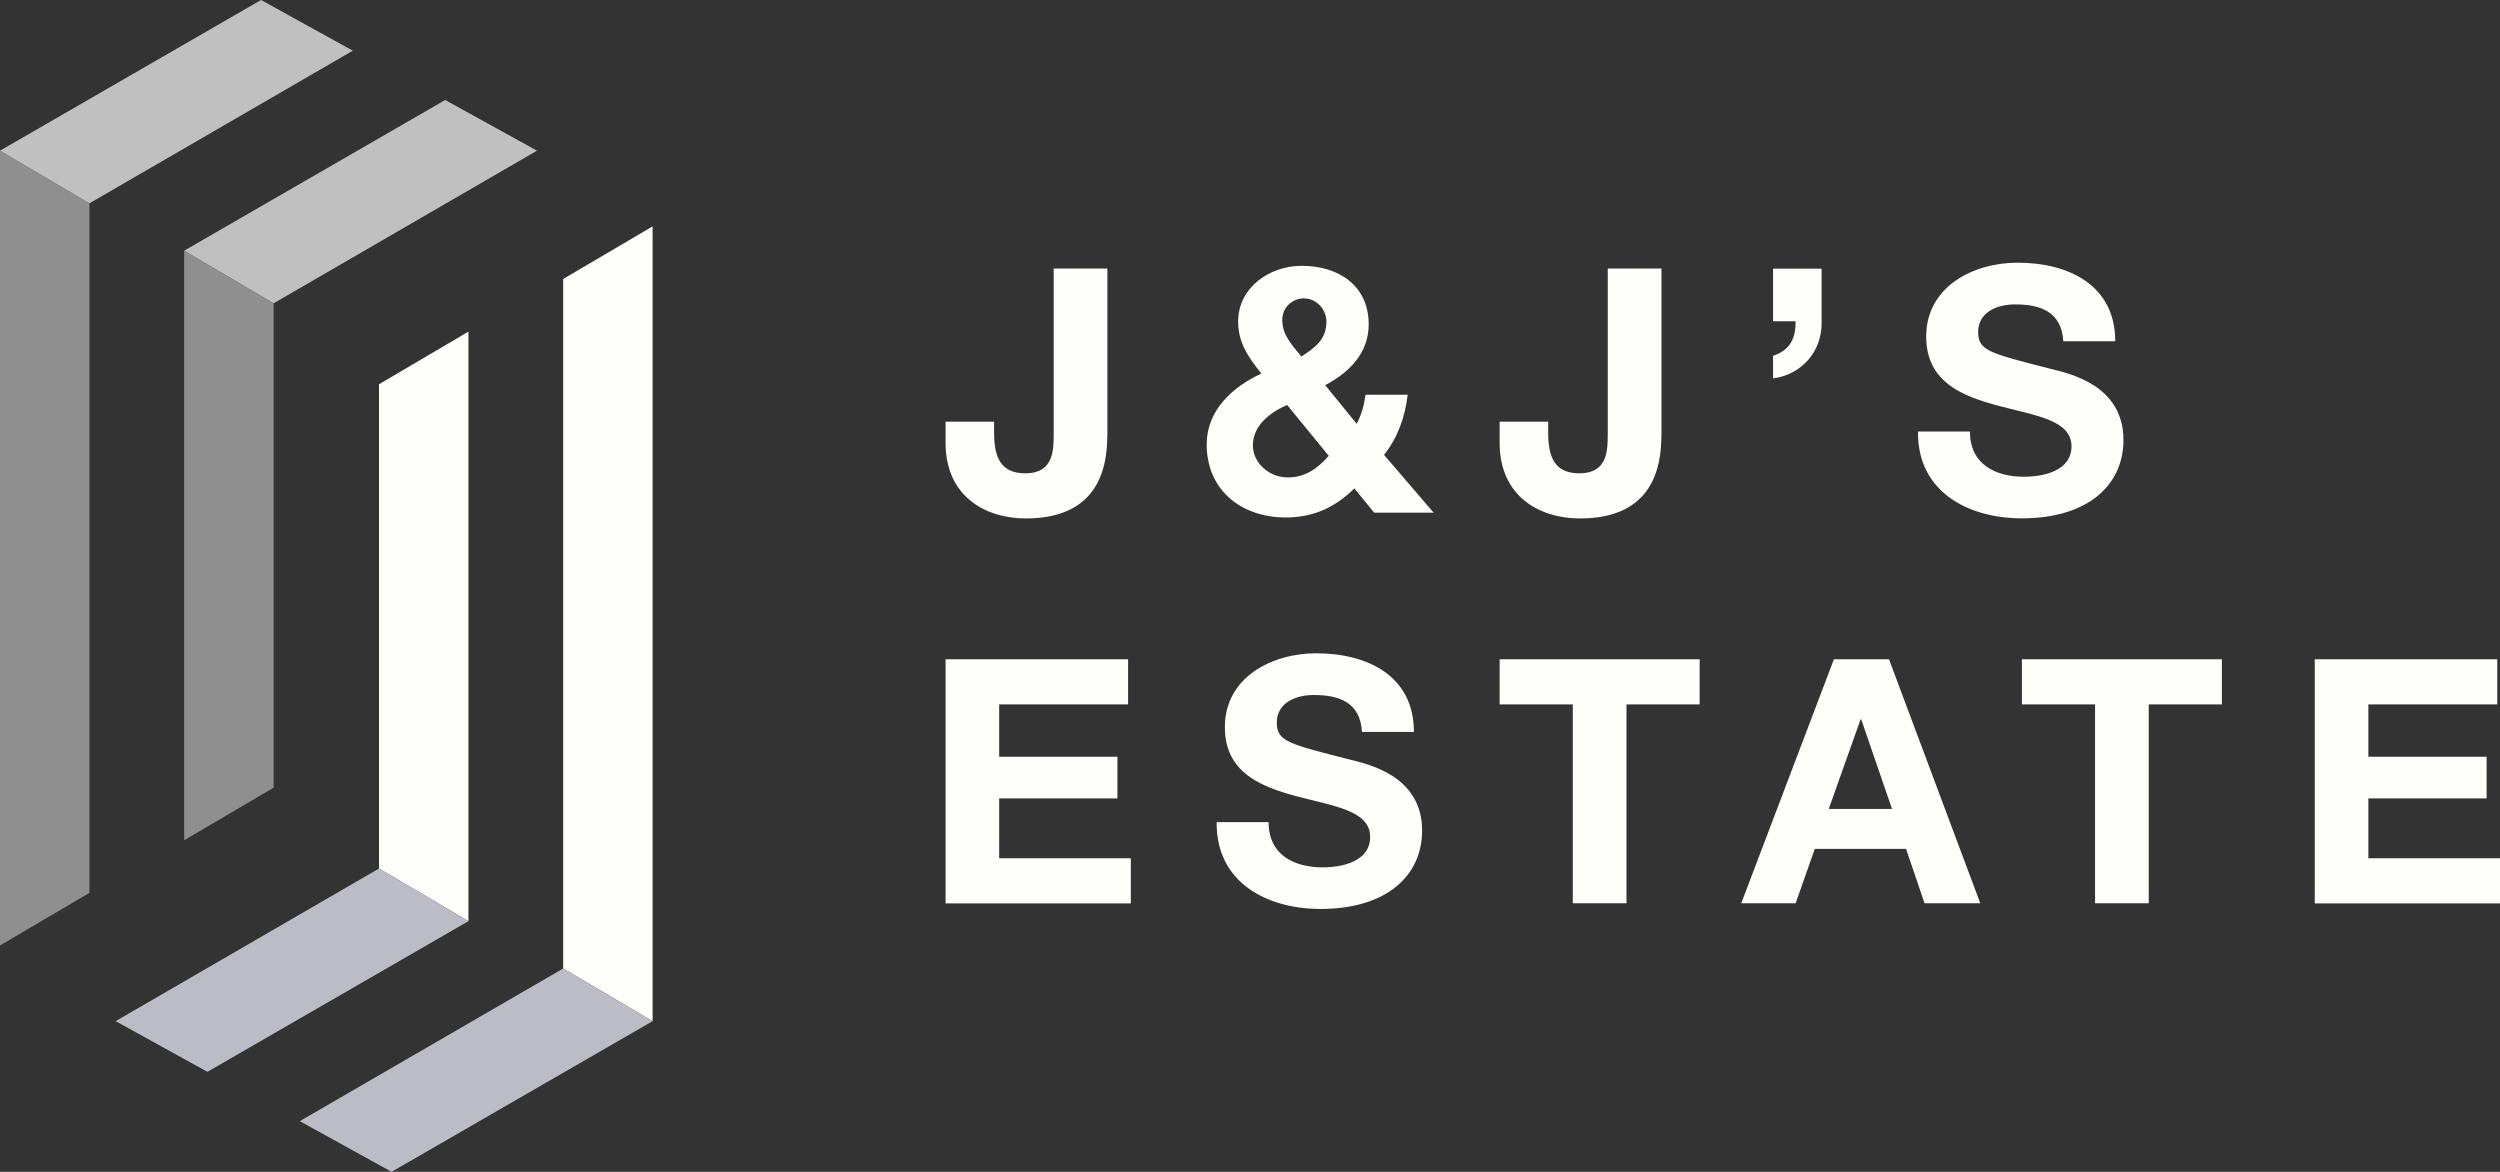
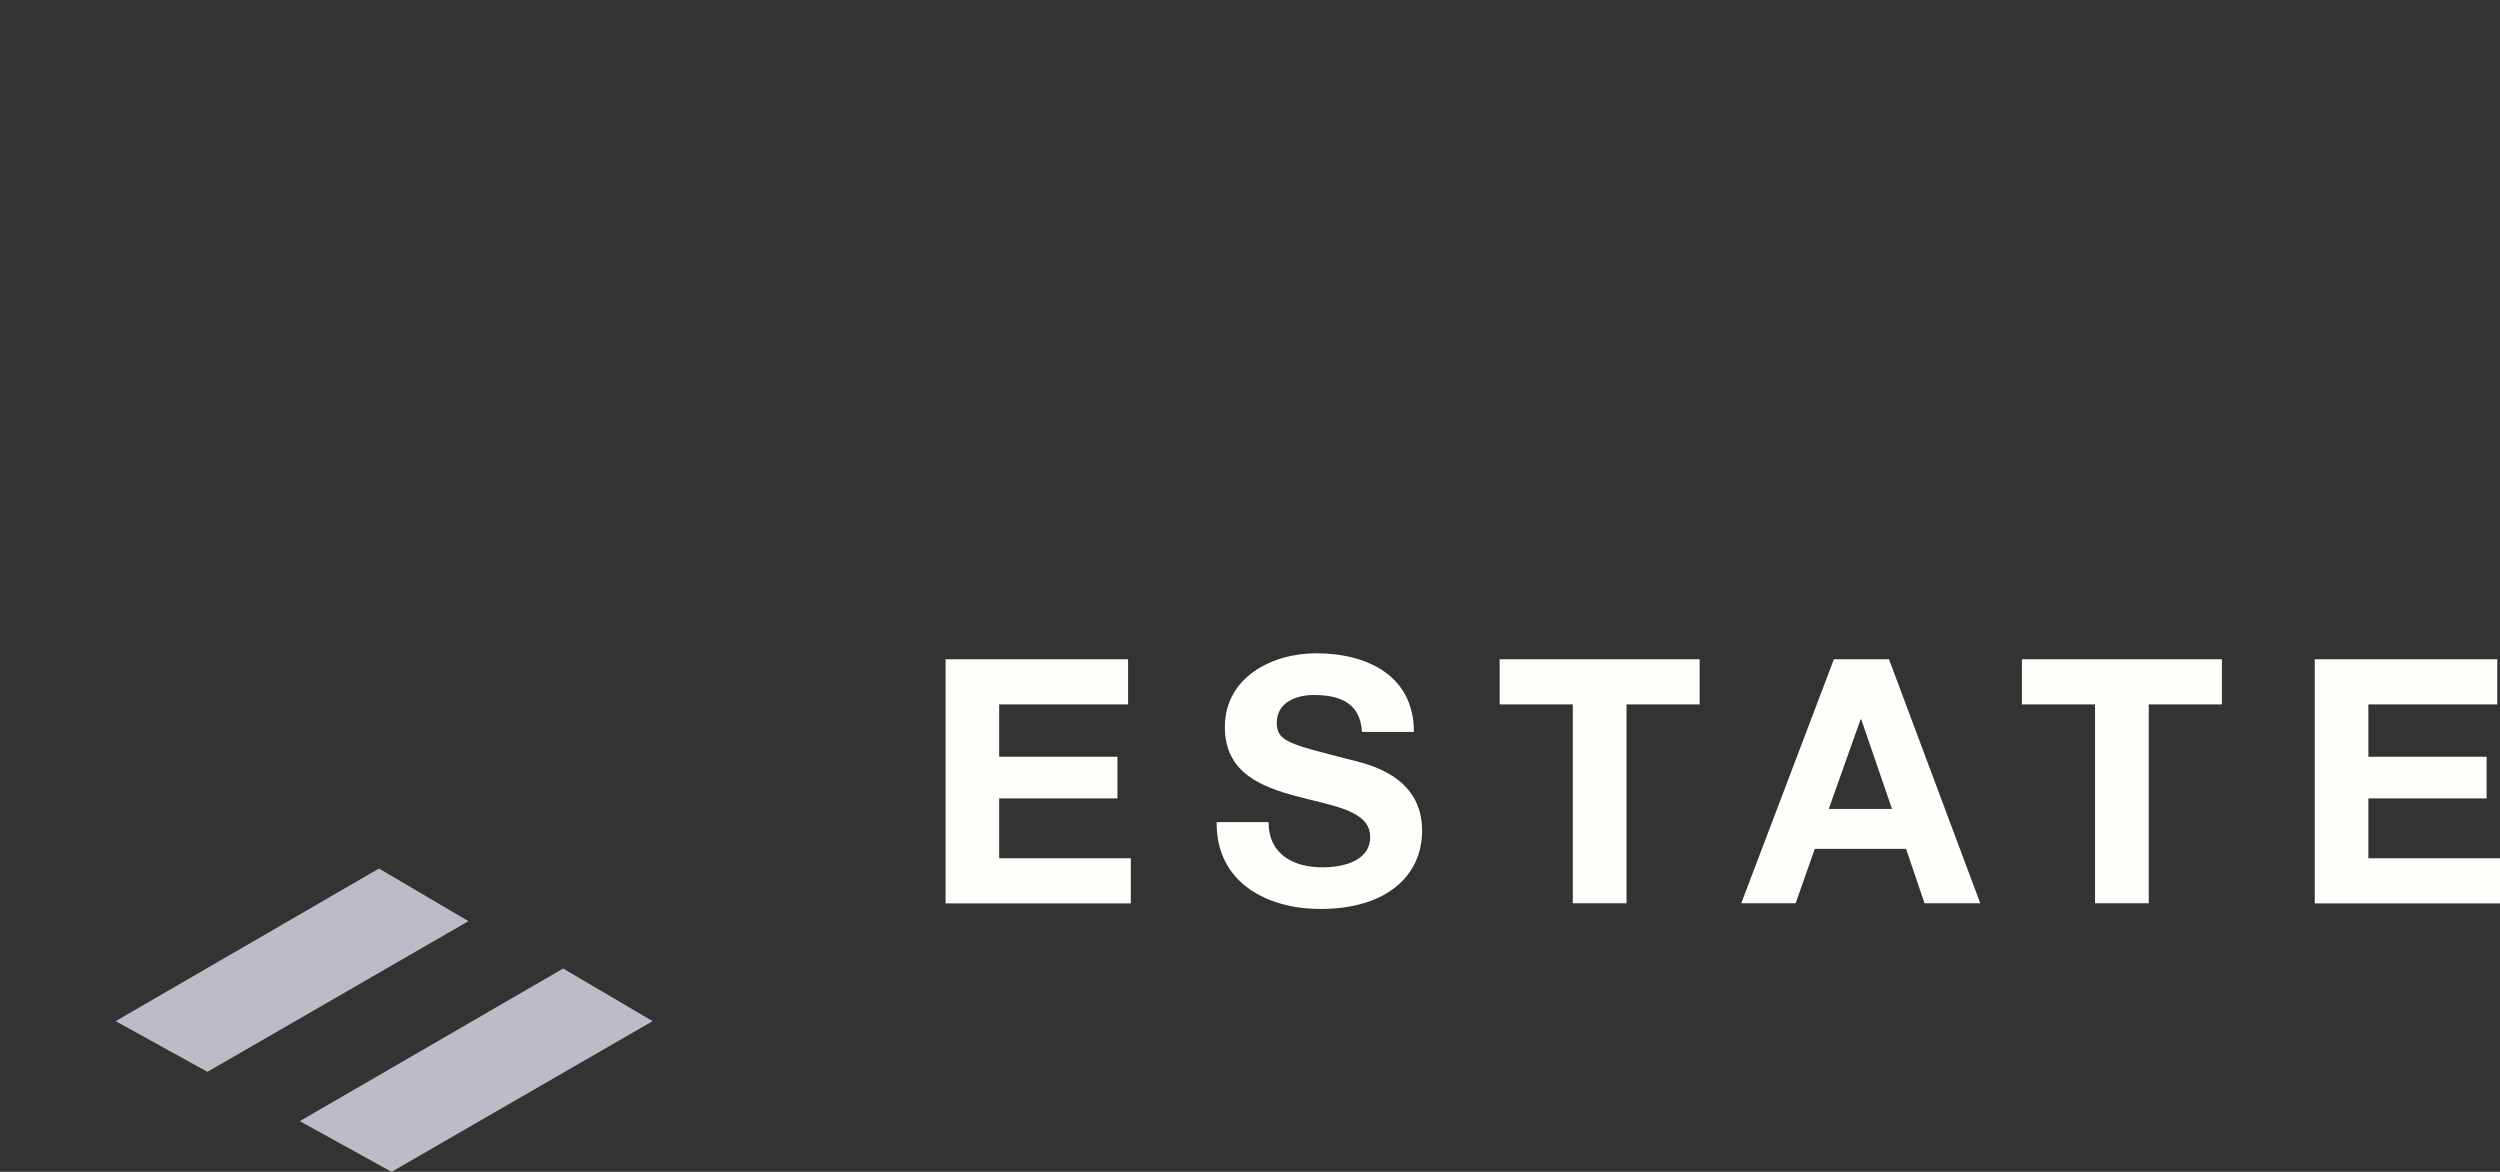
<svg xmlns="http://www.w3.org/2000/svg" viewBox="0 0 256.01 120">
  <rect x="0" y="0" width="256.01" height="120" fill="#333333" stroke="none" />
  <defs>
    <style>
      .st0 {
        fill: #fefffa;
      }

      .st1 {
        fill: #908f8f;
      }

      .st2 {
        fill: silver;
      }

      .st3 {
        fill: #bcbcc7;
      }
    </style>
  </defs>
-   <path class="st0" d="M47.97,94.33l-9.16-5.39v-49.59l9.16-5.39v60.37ZM66.83,23.18l-9.16,5.39v70.61l9.16,5.39V23.18Z" />
  <path class="st3" d="M21.24,109.76l-9.4-5.19,26.97-15.63,9.16,5.39-26.73,15.43ZM66.83,104.57l-9.16-5.39-26.97,15.63,9.4,5.19,26.73-15.43Z" />
-   <path class="st1" d="M18.86,25.68l9.16,5.39v49.59l-9.16,5.39V25.68ZM0,96.82l9.16-5.39V20.82L0,15.43v81.39Z" />
-   <path class="st2" d="M45.59,10.24l9.4,5.19-26.97,15.63-9.16-5.39,26.73-15.43ZM0,15.43l9.16,5.39,26.97-15.63L26.73,0,0,15.43Z" />
-   <path class="st0" d="M113.39,44.62c0,3.22-.88,8.47-8.33,8.47-4.17,0-8.23-2.27-8.23-7.74v-2.17h4.97v1.12c0,2.42.6,4.17,3.19,4.17,2.91,0,2.91-2.35,2.91-4.1v-16.87h5.5v17.12h-.01ZM138.7,50.01c-2,1.96-4.2,2.98-7.04,2.98-4.52,0-8.09-2.77-8.09-7.49,0-3.5,2.66-5.88,5.6-7.25-1.33-1.65-2.38-3.15-2.38-5.32,0-3.46,3.19-5.71,6.51-5.71,3.78,0,6.86,2.03,6.86,5.99,0,2.91-1.93,4.9-4.45,6.23l3.22,3.96c.49-.91.77-1.96.91-2.98h4.31c-.25,2.24-1.02,4.41-2.42,6.16l5.08,5.92h-6.09l-2.03-2.49h0ZM131.8,41.47c-1.75.77-3.5,2.1-3.5,4.13,0,1.82,1.68,3.29,3.57,3.29,1.79,0,3.05-.91,4.2-2.21l-4.27-5.22h0ZM133.55,30.55c-1.19,0-2.24.91-2.24,2.21,0,1.58,1.02,2.59,1.96,3.75,1.4-.91,2.56-1.75,2.56-3.57,0-1.29-1.05-2.38-2.28-2.38h0ZM170.13,44.62c0,3.22-.88,8.47-8.33,8.47-4.17,0-8.23-2.27-8.23-7.74v-2.17h4.97v1.12c0,2.42.6,4.17,3.19,4.17,2.91,0,2.91-2.35,2.91-4.1v-16.87h5.5v17.12h0ZM181.57,27.51h4.97v5.36c.1,3.12-2.06,5.5-4.97,5.88v-2.31c1.79-.6,2.31-1.82,2.31-3.54h-2.31v-5.39ZM201.73,44.2c0,3.33,2.59,4.62,5.53,4.62,1.92,0,4.87-.56,4.87-3.12,0-2.7-3.75-3.15-7.42-4.13-3.71-.98-7.46-2.42-7.46-7.11,0-5.11,4.83-7.56,9.35-7.56,5.21,0,10.01,2.28,10.01,8.05h-5.32c-.17-3.01-2.31-3.78-4.94-3.78-1.75,0-3.78.74-3.78,2.83,0,1.93,1.19,2.17,7.46,3.78,1.82.46,7.42,1.61,7.42,7.28,0,4.59-3.61,8.02-10.4,8.02-5.53,0-10.71-2.73-10.64-8.89h5.32Z" />
  <path class="st0" d="M96.83,67.51h18.69v4.62h-13.2v5.36h12.11v4.27h-12.11v6.13h13.48v4.62h-18.97v-24.99h0ZM129.91,84.2c0,3.33,2.59,4.62,5.53,4.62,1.92,0,4.87-.56,4.87-3.12,0-2.7-3.75-3.15-7.42-4.13-3.71-.98-7.46-2.42-7.46-7.11,0-5.11,4.83-7.56,9.35-7.56,5.22,0,10.01,2.28,10.01,8.05h-5.32c-.17-3.01-2.31-3.78-4.94-3.78-1.75,0-3.78.74-3.78,2.83,0,1.93,1.19,2.17,7.46,3.78,1.82.46,7.42,1.61,7.42,7.28,0,4.59-3.61,8.02-10.4,8.02-5.53,0-10.71-2.73-10.64-8.89h5.32ZM161.06,72.13h-7.49v-4.62h20.48v4.62h-7.49v20.37h-5.5v-20.37ZM193.44,67.51h-5.64l-9.49,24.99h5.57l1.96-5.57h9.35l1.89,5.57h5.71l-9.35-24.99ZM187.27,82.84l3.26-9.17h.07l3.15,9.17h-6.48ZM214.54,72.13h-7.49v-4.62h20.48v4.62h-7.49v20.37h-5.5v-20.37ZM237.04,67.51h18.69v4.62h-13.2v5.36h12.11v4.27h-12.11v6.13h13.48v4.62h-18.97v-24.99h0Z" />
</svg>